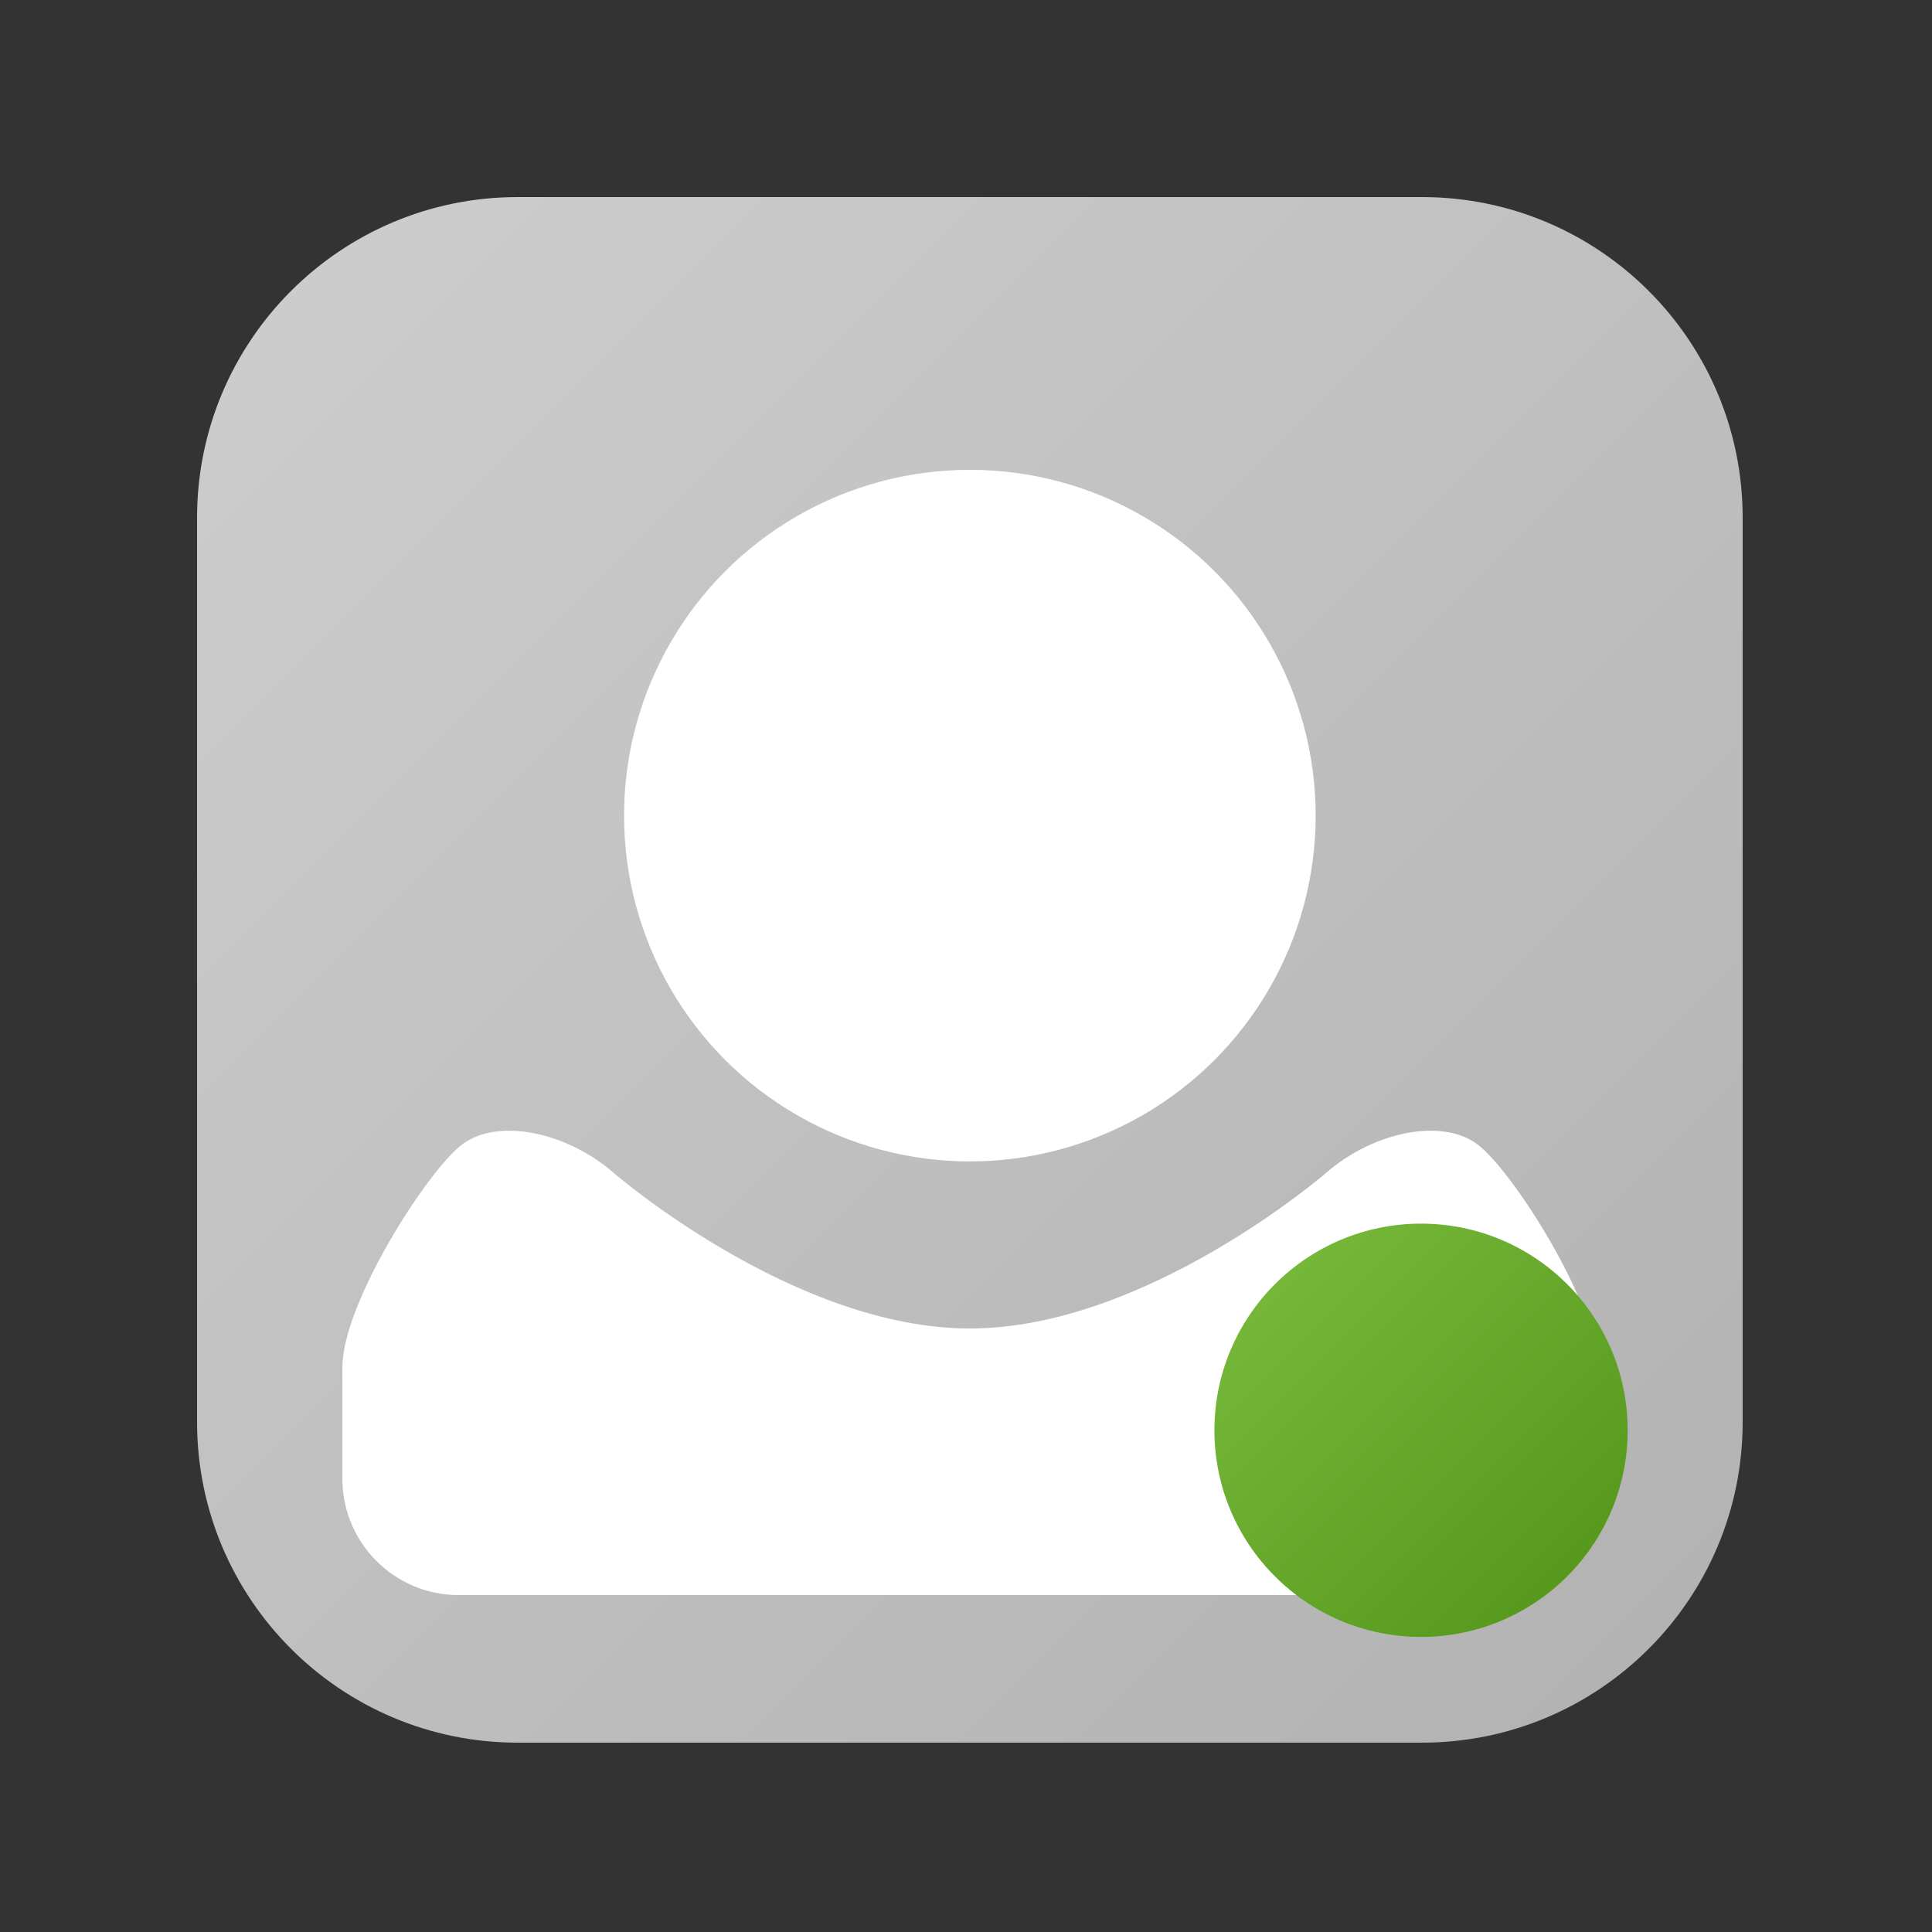
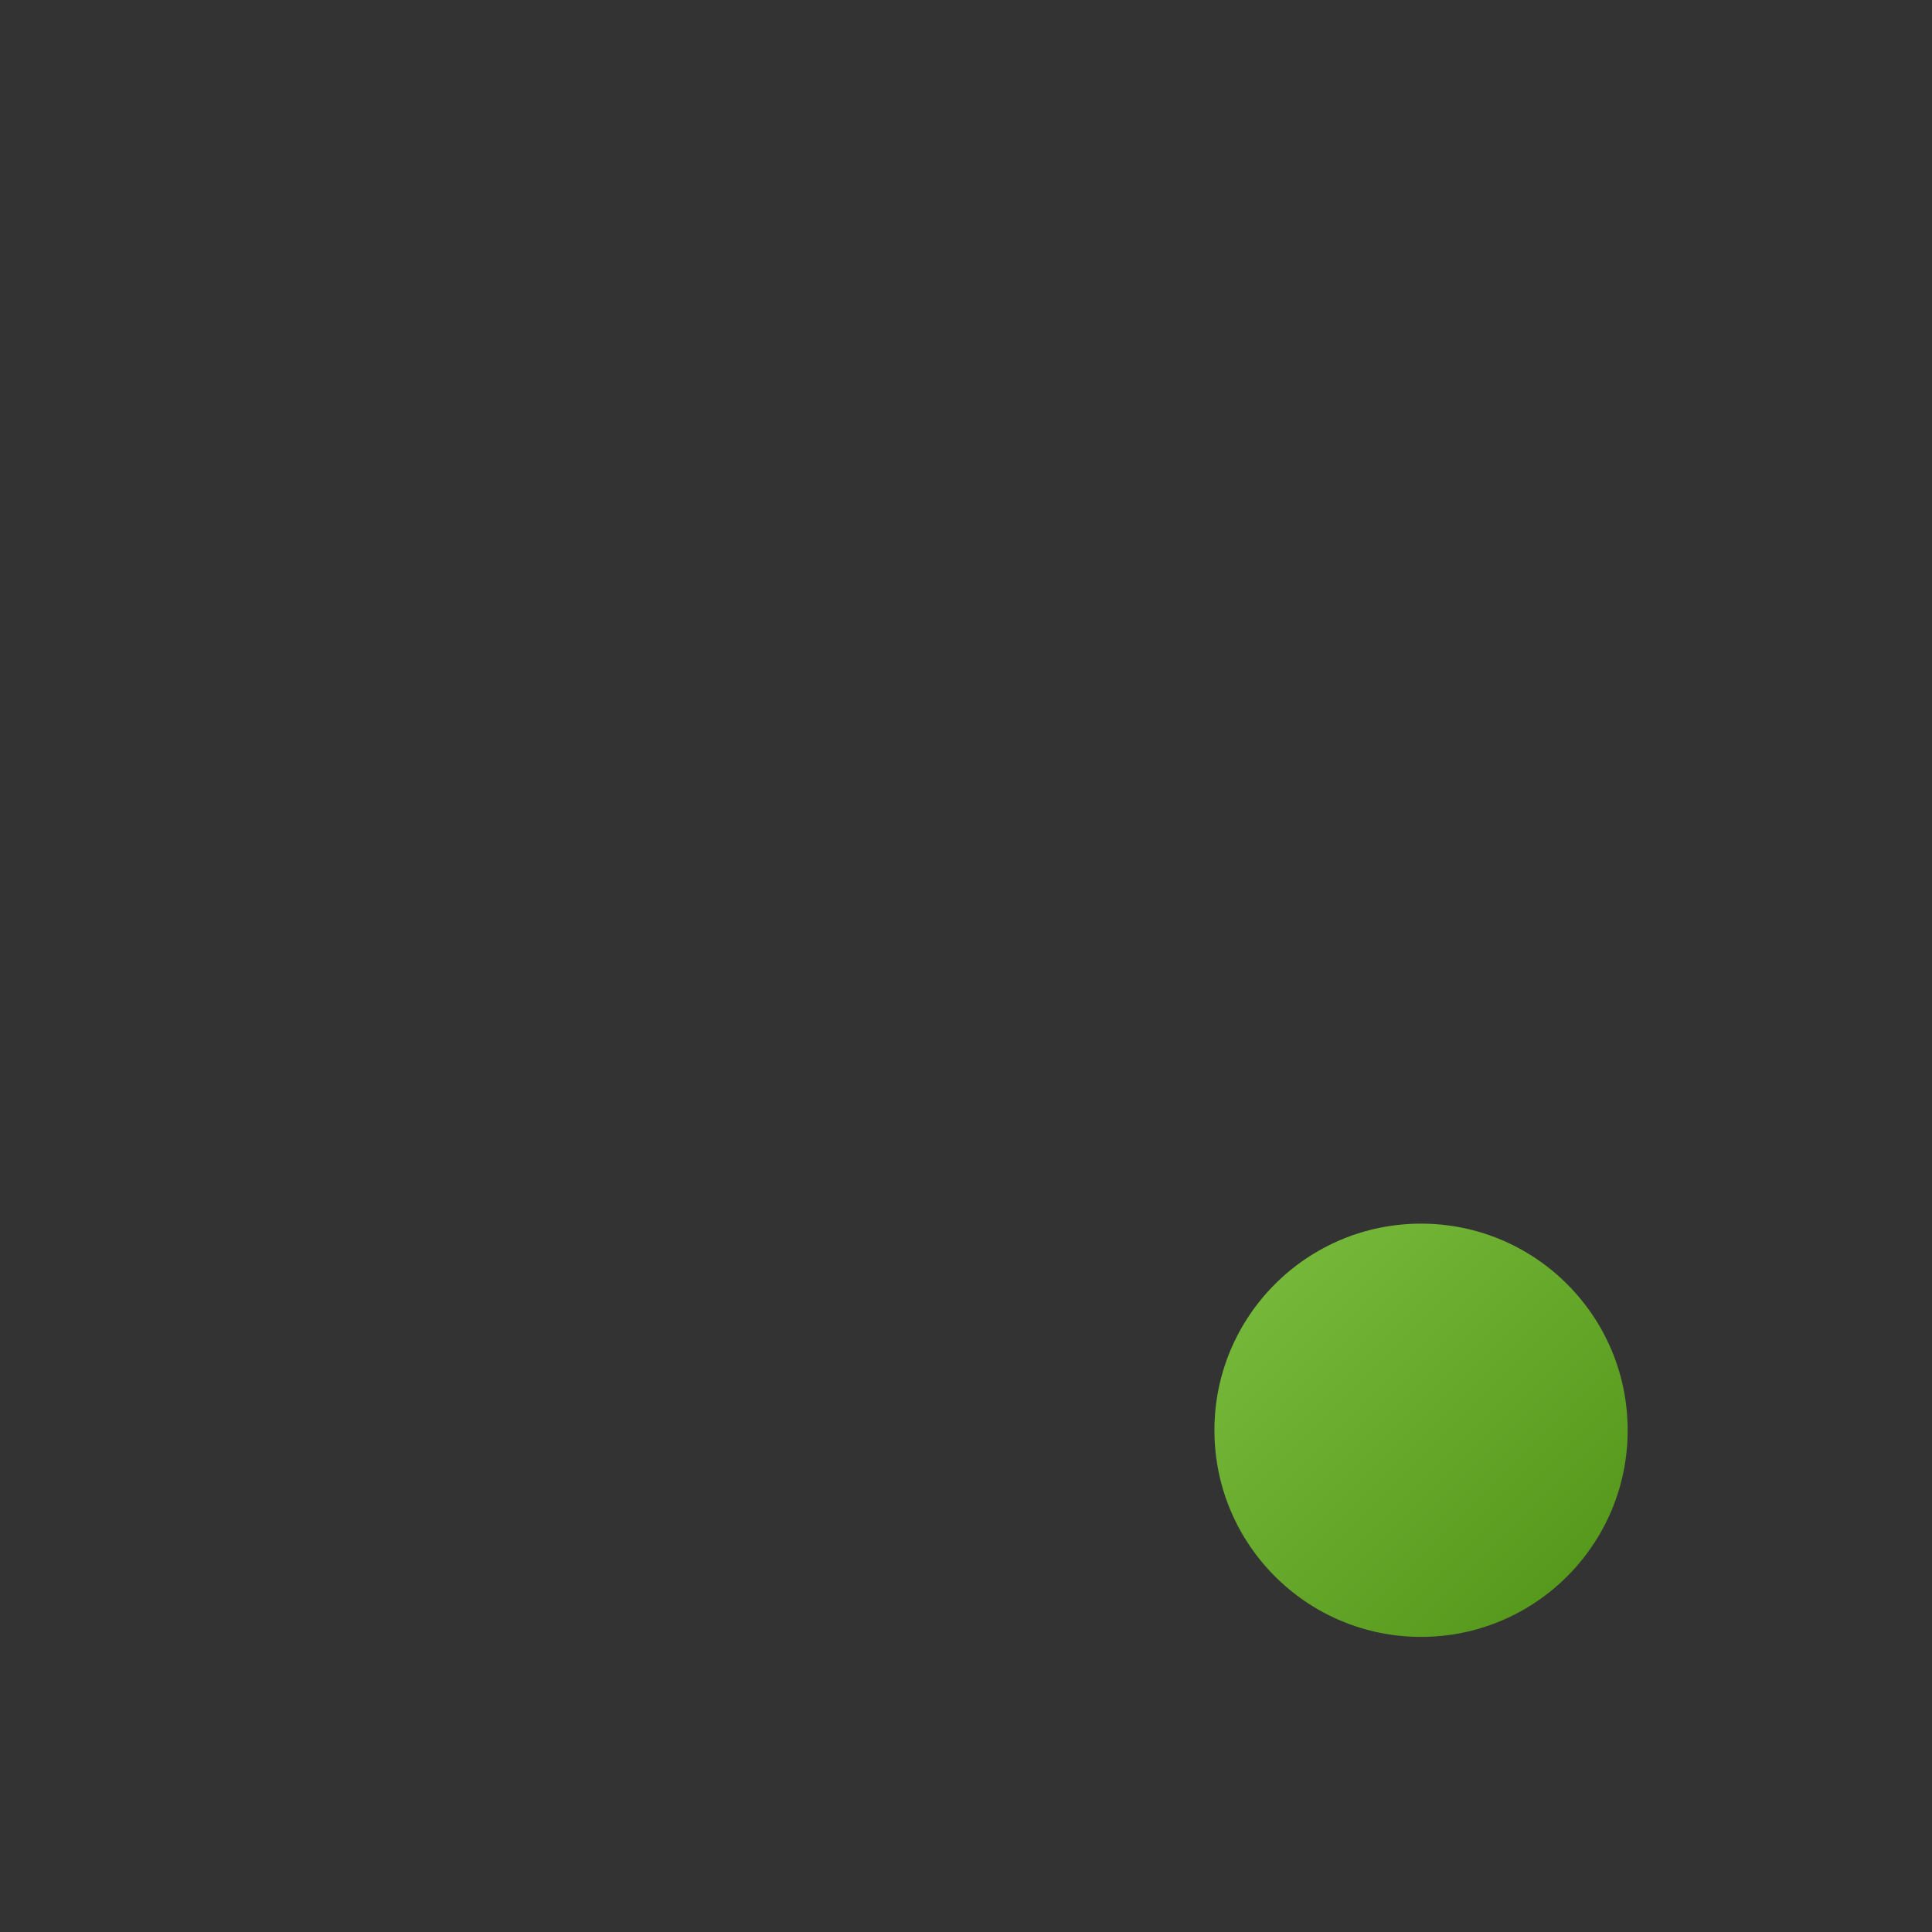
<svg xmlns="http://www.w3.org/2000/svg" width="16" height="16" viewBox="0 0 500 500">
  <rect x="0" y="0" width="500" height="500" fill="#333333" stroke="none" />
  <linearGradient id="a" gradientUnits="userSpaceOnUse" x1="75.307" y1="75.307" x2="426.694" y2="426.694">
    <stop offset="0" stop-color="#CCC" />
    <stop offset="1" stop-color="#b3b3b3" />
  </linearGradient>
-   <path fill="url(#a)" d="M451 368.013C451 413.845 413.845 451 368.013 451H133.988C88.154 451 51 413.845 51 368.013V133.988C51 88.154 88.154 51 133.988 51h234.025C413.845 51 451 88.154 451 133.988v234.025z" />
-   <circle fill="#FFF" cx="251" cy="211.083" r="89.492" />
-   <path fill="#FFF" d="M382.3 296.107c-9.035-6.73-26.628-3.392-39.096 7.416 0 0-46.482 40.29-92.204 40.29-45.72 0-92.204-40.29-92.204-40.29-12.468-10.808-30.06-14.145-39.096-7.416-9.035 6.73-31.082 41.207-31.082 57.707V382.8c0 16.5 13.5 30 30 30H383.38c16.5 0 30-13.5 30-30v-28.986c0-16.5-22.045-50.977-31.08-57.707z" />
  <linearGradient id="b" gradientUnits="userSpaceOnUse" x1="329.954" y1="332.341" x2="405.579" y2="407.966">
    <stop offset="0" stop-color="#74b739" />
    <stop offset="1" stop-color="#56991c" />
  </linearGradient>
  <circle fill="url(#b)" cx="367.766" cy="370.152" r="53.475" />
</svg>